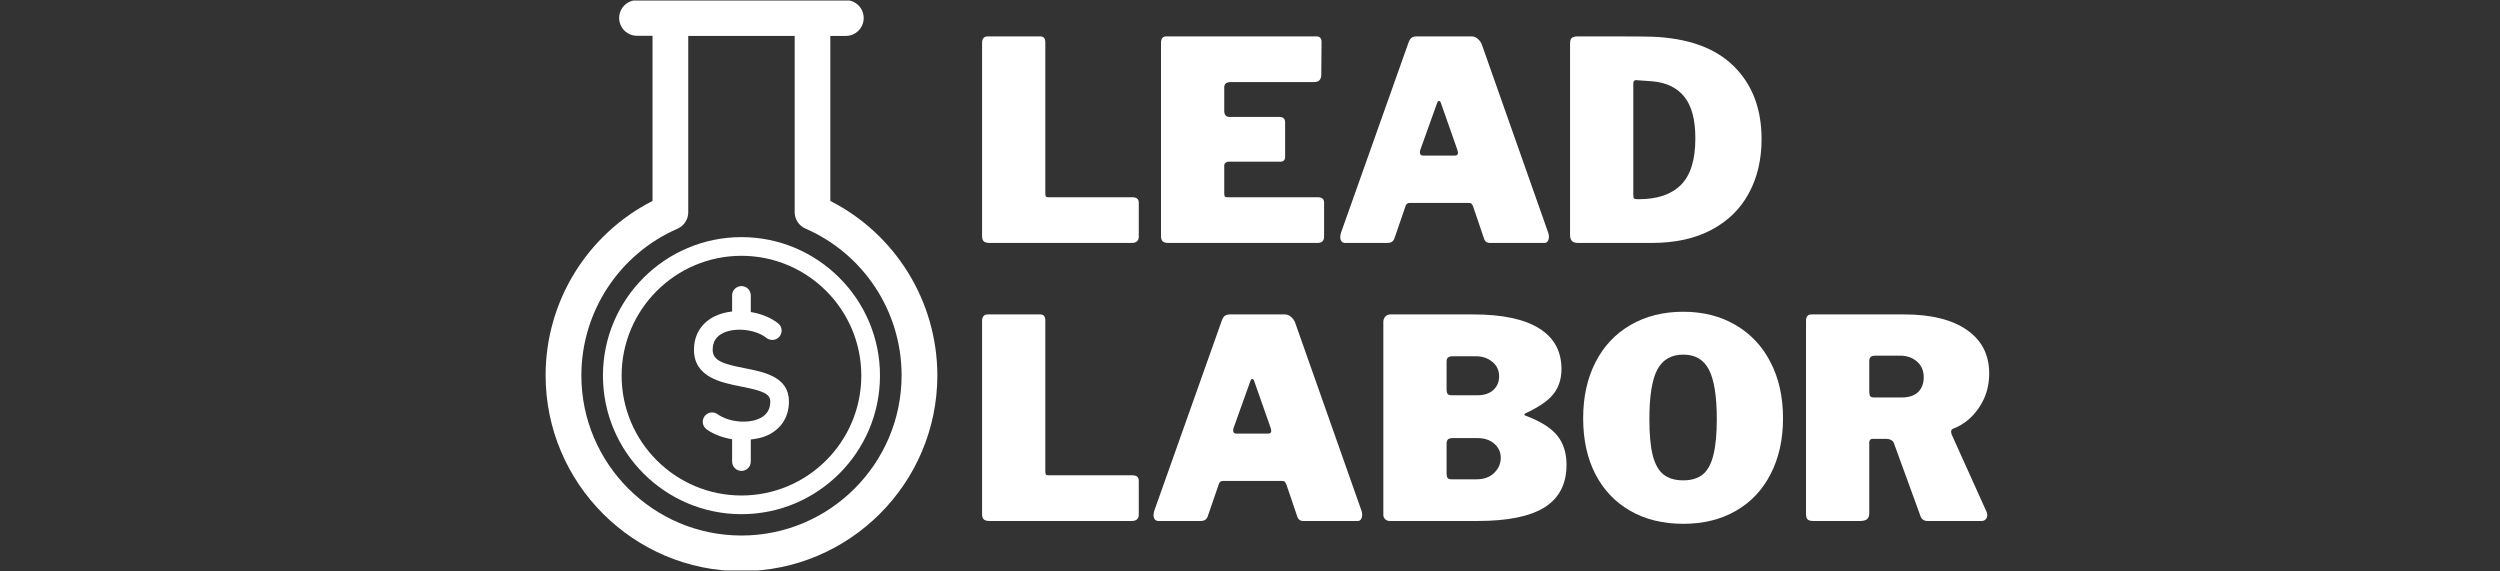
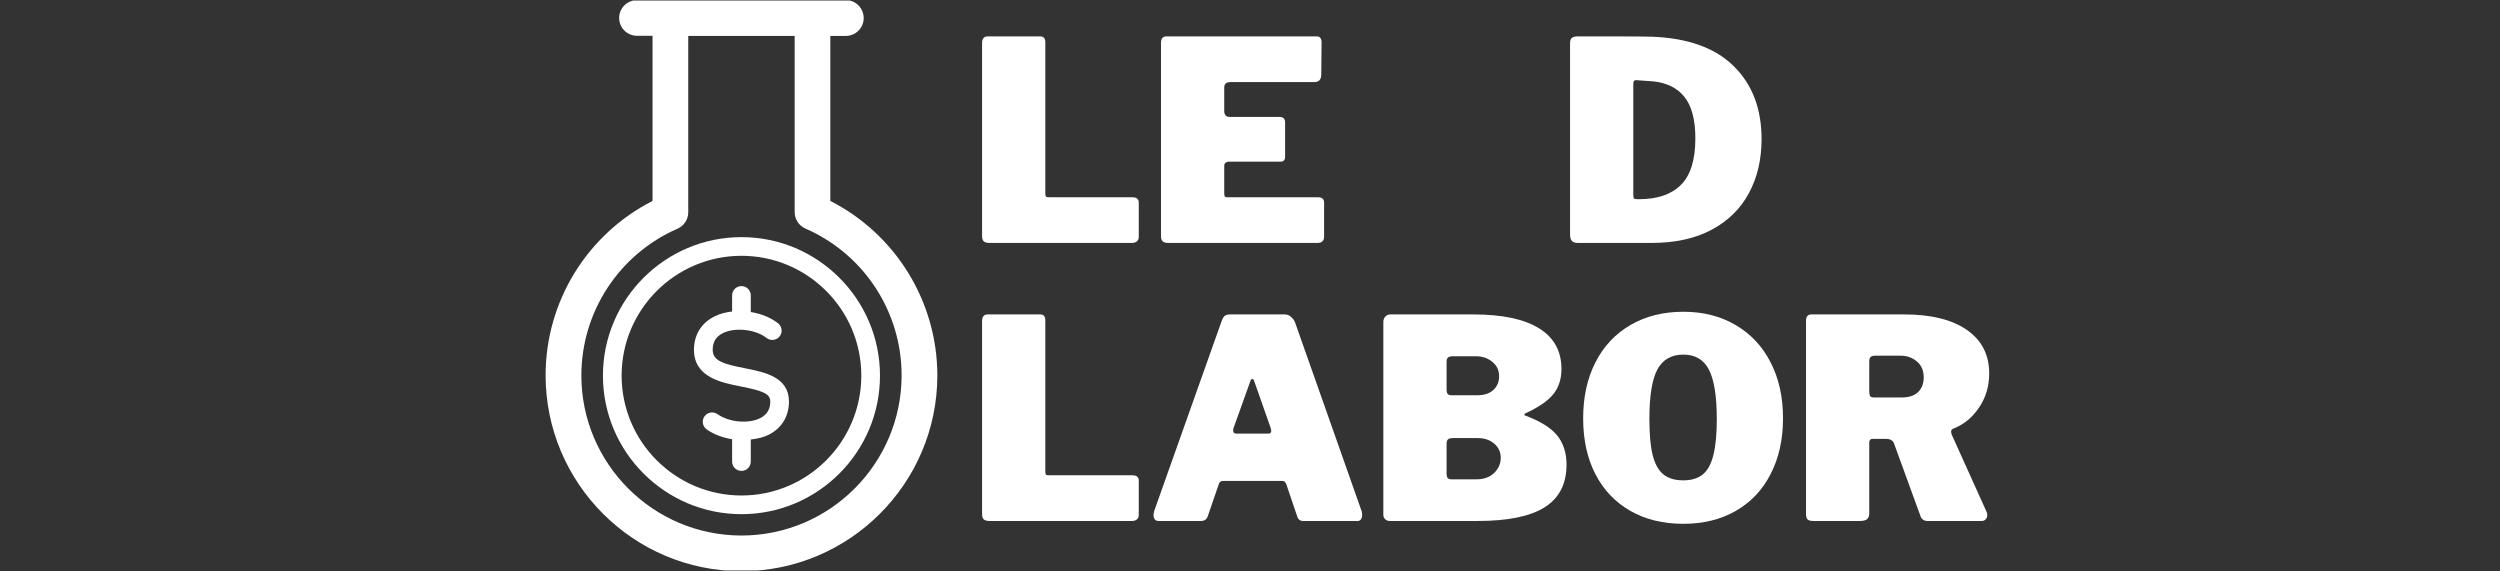
<svg xmlns="http://www.w3.org/2000/svg" width="350" zoomAndPan="magnify" viewBox="0 0 262.5 60" height="80" preserveAspectRatio="xMidYMid meet" version="1.0">
  <rect x="0" y="0" width="262.5" height="60" fill="#333333" stroke="none" />
  <defs>
    <g />
    <clipPath id="1be07e56f3">
      <path d="M 57.281 0.059 L 98.453 0.059 L 98.453 59.902 L 57.281 59.902 Z M 57.281 0.059 " clip-rule="nonzero" />
    </clipPath>
    <clipPath id="9985238975">
      <path d="M 63.309 24.898 L 92.504 24.898 L 92.504 54 L 63.309 54 Z M 63.309 24.898 " clip-rule="nonzero" />
    </clipPath>
  </defs>
  <g clip-path="url(#1be07e56f3)">
    <path fill="#ffffff" d="M 87.184 21.098 L 87.184 3.77 L 88.816 3.77 C 89.848 3.77 90.688 2.93 90.688 1.898 C 90.688 0.867 89.859 0.016 88.816 0.016 L 66.883 0.016 C 65.852 0.016 65.012 0.855 65.012 1.887 C 65.012 2.918 65.852 3.758 66.883 3.758 L 68.516 3.758 L 68.516 21.098 C 61.656 24.598 57.289 31.648 57.289 39.406 C 57.289 50.75 66.512 59.973 77.855 59.973 C 89.199 59.973 98.422 50.75 98.422 39.406 C 98.406 31.648 94.043 24.598 87.184 21.098 Z M 77.855 56.23 C 68.586 56.23 61.043 48.688 61.043 39.422 C 61.043 32.742 65.012 26.684 71.141 24.012 C 71.824 23.711 72.266 23.039 72.266 22.297 L 72.266 3.77 L 83.441 3.77 L 83.441 22.285 C 83.441 23.027 83.887 23.699 84.57 24 C 90.711 26.672 94.668 32.73 94.668 39.406 C 94.668 48.676 87.125 56.23 77.855 56.23 Z M 77.855 56.23 " fill-opacity="1" fill-rule="nonzero" />
  </g>
  <g clip-path="url(#9985238975)">
    <path fill="#ffffff" d="M 77.855 24.898 C 69.836 24.898 63.309 31.426 63.309 39.441 C 63.309 47.465 69.836 53.988 77.855 53.988 C 85.875 53.988 92.398 47.465 92.398 39.441 C 92.398 31.426 85.875 24.898 77.855 24.898 Z M 77.855 52.027 C 70.914 52.027 65.27 46.383 65.27 39.441 C 65.27 32.504 70.914 26.859 77.855 26.859 C 84.793 26.859 90.438 32.504 90.438 39.441 C 90.438 46.383 84.793 52.027 77.855 52.027 Z M 77.855 52.027 " fill-opacity="1" fill-rule="nonzero" />
  </g>
  <path fill="#ffffff" d="M 78.203 38.664 C 75.91 38.215 74.832 37.875 74.832 36.727 C 74.832 35.898 75.191 35.32 75.93 34.965 C 77.211 34.344 79.34 34.582 80.484 35.484 C 80.91 35.82 81.527 35.746 81.863 35.32 C 82.195 34.895 82.125 34.277 81.695 33.945 C 80.914 33.328 79.895 32.938 78.832 32.762 L 78.832 31.02 C 78.832 30.477 78.395 30.039 77.852 30.039 C 77.312 30.039 76.871 30.477 76.871 31.02 L 76.871 32.707 C 76.23 32.777 75.613 32.938 75.07 33.199 C 73.652 33.891 72.867 35.141 72.867 36.727 C 72.867 39.613 75.73 40.176 77.82 40.586 C 80.078 41.031 80.879 41.336 80.879 42.156 C 80.879 42.965 80.539 43.531 79.84 43.895 C 78.605 44.531 76.547 44.344 75.336 43.484 C 74.895 43.176 74.281 43.277 73.969 43.719 C 73.656 44.16 73.762 44.773 74.203 45.086 C 74.953 45.621 75.898 45.961 76.871 46.121 L 76.871 48.465 C 76.871 49.008 77.312 49.445 77.852 49.445 C 78.395 49.445 78.832 49.008 78.832 48.465 L 78.832 46.148 C 79.52 46.07 80.18 45.926 80.738 45.637 C 82.094 44.938 82.84 43.703 82.84 42.16 C 82.84 39.574 80.27 39.07 78.203 38.664 Z M 78.203 38.664 " fill-opacity="1" fill-rule="nonzero" />
  <g fill="#ffffff" fill-opacity="1">
    <g transform="translate(101.602, 25.509)">
      <g>
        <path d="M 1.516 -21.016 C 1.516 -21.223 1.562 -21.383 1.656 -21.5 C 1.758 -21.625 1.898 -21.688 2.078 -21.688 L 7.625 -21.688 C 7.977 -21.688 8.156 -21.477 8.156 -21.062 L 8.156 -5.203 C 8.156 -5.047 8.176 -4.938 8.219 -4.875 C 8.27 -4.82 8.363 -4.797 8.5 -4.797 L 17.297 -4.797 C 17.742 -4.797 17.969 -4.609 17.969 -4.234 L 17.969 -0.641 C 17.969 -0.441 17.906 -0.285 17.781 -0.172 C 17.656 -0.055 17.473 0 17.234 0 L 2.312 0 C 2.02 0 1.812 -0.055 1.688 -0.172 C 1.57 -0.285 1.516 -0.473 1.516 -0.734 Z M 1.516 -21.016 " />
      </g>
    </g>
  </g>
  <g fill="#ffffff" fill-opacity="1">
    <g transform="translate(120.389, 25.509)">
      <g>
        <path d="M 1.516 -21.016 C 1.516 -21.461 1.703 -21.688 2.078 -21.688 L 17.859 -21.688 C 18.203 -21.688 18.375 -21.477 18.375 -21.062 L 18.344 -17.672 C 18.344 -17.148 18.094 -16.891 17.594 -16.891 L 8.828 -16.891 C 8.379 -16.891 8.156 -16.703 8.156 -16.328 L 8.156 -13.844 C 8.156 -13.656 8.203 -13.504 8.297 -13.391 C 8.391 -13.285 8.516 -13.234 8.672 -13.234 L 13.938 -13.234 C 14.344 -13.234 14.547 -13.039 14.547 -12.656 L 14.547 -9.031 C 14.547 -8.695 14.375 -8.531 14.031 -8.531 L 8.625 -8.531 C 8.488 -8.531 8.375 -8.488 8.281 -8.406 C 8.195 -8.332 8.156 -8.238 8.156 -8.125 L 8.156 -5.203 C 8.156 -5.047 8.176 -4.938 8.219 -4.875 C 8.27 -4.82 8.363 -4.797 8.5 -4.797 L 18 -4.797 C 18.426 -4.797 18.641 -4.609 18.641 -4.234 L 18.641 -0.641 C 18.641 -0.441 18.582 -0.285 18.469 -0.172 C 18.352 -0.055 18.176 0 17.938 0 L 2.312 0 C 2.02 0 1.812 -0.055 1.688 -0.172 C 1.57 -0.285 1.516 -0.473 1.516 -0.734 Z M 1.516 -21.016 " />
      </g>
    </g>
  </g>
  <g fill="#ffffff" fill-opacity="1">
    <g transform="translate(139.995, 25.509)">
      <g>
-         <path d="M 1.25 0 C 1.094 0 0.969 -0.051 0.875 -0.156 C 0.781 -0.27 0.734 -0.422 0.734 -0.609 C 0.734 -0.742 0.758 -0.898 0.812 -1.078 L 7.891 -21.016 C 7.984 -21.266 8.086 -21.438 8.203 -21.531 C 8.328 -21.633 8.516 -21.688 8.766 -21.688 L 14.516 -21.688 C 14.754 -21.688 14.961 -21.609 15.141 -21.453 C 15.328 -21.305 15.473 -21.117 15.578 -20.891 L 22.594 -1 C 22.625 -0.844 22.641 -0.723 22.641 -0.641 C 22.641 -0.461 22.598 -0.312 22.516 -0.188 C 22.441 -0.062 22.328 0 22.172 0 L 16.453 0 C 16.117 0 15.906 -0.164 15.812 -0.5 L 14.672 -3.859 C 14.609 -3.992 14.551 -4.082 14.5 -4.125 C 14.457 -4.176 14.367 -4.203 14.234 -4.203 L 8.031 -4.203 C 7.801 -4.203 7.656 -4.098 7.594 -3.891 L 6.406 -0.438 C 6.281 -0.145 6.047 0 5.703 0 Z M 12.766 -9.172 C 12.984 -9.172 13.094 -9.27 13.094 -9.469 C 13.094 -9.508 13.07 -9.609 13.031 -9.766 L 11.281 -14.75 C 11.238 -14.852 11.176 -14.906 11.094 -14.906 C 11.02 -14.906 10.961 -14.852 10.922 -14.75 L 9.141 -9.781 C 9.109 -9.707 9.094 -9.613 9.094 -9.5 C 9.094 -9.281 9.207 -9.172 9.438 -9.172 Z M 12.766 -9.172 " />
-       </g>
+         </g>
    </g>
  </g>
  <g fill="#ffffff" fill-opacity="1">
    <g transform="translate(163.34, 25.509)">
      <g>
        <path d="M 5.75 -21.688 C 8.07 -21.688 9.516 -21.676 10.078 -21.656 C 13.879 -21.52 16.754 -20.488 18.703 -18.562 C 20.648 -16.645 21.625 -14.094 21.625 -10.906 C 21.625 -8.758 21.18 -6.867 20.297 -5.234 C 19.422 -3.598 18.117 -2.316 16.391 -1.391 C 14.66 -0.461 12.547 0 10.047 0 L 2.359 0 C 2.066 0 1.852 -0.066 1.719 -0.203 C 1.582 -0.336 1.516 -0.562 1.516 -0.875 L 1.516 -20.953 C 1.516 -21.223 1.57 -21.41 1.688 -21.516 C 1.812 -21.629 2.02 -21.688 2.312 -21.688 Z M 8.438 -17.094 C 8.344 -17.094 8.27 -17.062 8.219 -17 C 8.176 -16.945 8.156 -16.844 8.156 -16.688 L 8.156 -5.031 C 8.156 -4.852 8.18 -4.734 8.234 -4.672 C 8.297 -4.617 8.406 -4.594 8.562 -4.594 L 8.766 -4.594 C 10.691 -4.594 12.156 -5.094 13.156 -6.094 C 14.164 -7.094 14.672 -8.723 14.672 -10.984 C 14.672 -12.93 14.289 -14.379 13.531 -15.328 C 12.77 -16.285 11.66 -16.832 10.203 -16.969 Z M 8.438 -17.094 " />
      </g>
    </g>
  </g>
  <g fill="#ffffff" fill-opacity="1">
    <g transform="translate(185.876, 25.509)">
      <g />
    </g>
  </g>
  <g fill="#ffffff" fill-opacity="1">
    <g transform="translate(101.602, 54.703)">
      <g>
        <path d="M 1.516 -21.016 C 1.516 -21.223 1.562 -21.383 1.656 -21.5 C 1.758 -21.625 1.898 -21.688 2.078 -21.688 L 7.625 -21.688 C 7.977 -21.688 8.156 -21.477 8.156 -21.062 L 8.156 -5.203 C 8.156 -5.047 8.176 -4.938 8.219 -4.875 C 8.27 -4.82 8.363 -4.797 8.5 -4.797 L 17.297 -4.797 C 17.742 -4.797 17.969 -4.609 17.969 -4.234 L 17.969 -0.641 C 17.969 -0.441 17.906 -0.285 17.781 -0.172 C 17.656 -0.055 17.473 0 17.234 0 L 2.312 0 C 2.02 0 1.812 -0.055 1.688 -0.172 C 1.57 -0.285 1.516 -0.473 1.516 -0.734 Z M 1.516 -21.016 " />
      </g>
    </g>
  </g>
  <g fill="#ffffff" fill-opacity="1">
    <g transform="translate(120.389, 54.703)">
      <g>
        <path d="M 1.25 0 C 1.094 0 0.969 -0.051 0.875 -0.156 C 0.781 -0.27 0.734 -0.422 0.734 -0.609 C 0.734 -0.742 0.758 -0.898 0.812 -1.078 L 7.891 -21.016 C 7.984 -21.266 8.086 -21.438 8.203 -21.531 C 8.328 -21.633 8.516 -21.688 8.766 -21.688 L 14.516 -21.688 C 14.754 -21.688 14.961 -21.609 15.141 -21.453 C 15.328 -21.305 15.473 -21.117 15.578 -20.891 L 22.594 -1 C 22.625 -0.844 22.641 -0.723 22.641 -0.641 C 22.641 -0.461 22.598 -0.312 22.516 -0.188 C 22.441 -0.062 22.328 0 22.172 0 L 16.453 0 C 16.117 0 15.906 -0.164 15.812 -0.5 L 14.672 -3.859 C 14.609 -3.992 14.551 -4.082 14.5 -4.125 C 14.457 -4.176 14.367 -4.203 14.234 -4.203 L 8.031 -4.203 C 7.801 -4.203 7.656 -4.098 7.594 -3.891 L 6.406 -0.438 C 6.281 -0.145 6.047 0 5.703 0 Z M 12.766 -9.172 C 12.984 -9.172 13.094 -9.27 13.094 -9.469 C 13.094 -9.508 13.07 -9.609 13.031 -9.766 L 11.281 -14.75 C 11.238 -14.852 11.176 -14.906 11.094 -14.906 C 11.02 -14.906 10.961 -14.852 10.922 -14.75 L 9.141 -9.781 C 9.109 -9.707 9.094 -9.613 9.094 -9.5 C 9.094 -9.281 9.207 -9.172 9.438 -9.172 Z M 12.766 -9.172 " />
      </g>
    </g>
  </g>
  <g fill="#ffffff" fill-opacity="1">
    <g transform="translate(143.735, 54.703)">
      <g>
        <path d="M 2.188 0 C 2 0 1.836 -0.062 1.703 -0.188 C 1.578 -0.312 1.516 -0.461 1.516 -0.641 L 1.516 -20.922 C 1.516 -21.129 1.582 -21.305 1.719 -21.453 C 1.852 -21.609 2.031 -21.688 2.25 -21.688 L 10.953 -21.688 C 13.992 -21.688 16.297 -21.203 17.859 -20.234 C 19.43 -19.266 20.219 -17.836 20.219 -15.953 C 20.219 -14.922 19.938 -14.047 19.375 -13.328 C 18.812 -12.617 17.816 -11.938 16.391 -11.281 C 16.348 -11.258 16.328 -11.223 16.328 -11.172 C 16.328 -11.129 16.348 -11.098 16.391 -11.078 C 17.973 -10.492 19.094 -9.801 19.75 -9 C 20.414 -8.195 20.75 -7.164 20.75 -5.906 C 20.75 -3.895 19.984 -2.406 18.453 -1.438 C 16.922 -0.477 14.578 0 11.422 0 Z M 11.422 -13.203 C 12.109 -13.203 12.656 -13.383 13.062 -13.75 C 13.469 -14.125 13.672 -14.602 13.672 -15.188 C 13.672 -15.812 13.438 -16.316 12.969 -16.703 C 12.5 -17.098 11.914 -17.297 11.219 -17.297 L 8.828 -17.297 C 8.566 -17.297 8.391 -17.25 8.297 -17.156 C 8.203 -17.07 8.156 -16.926 8.156 -16.719 L 8.156 -13.844 C 8.156 -13.613 8.191 -13.445 8.266 -13.344 C 8.348 -13.25 8.477 -13.203 8.656 -13.203 Z M 11.281 -4.375 C 12.07 -4.375 12.695 -4.598 13.156 -5.047 C 13.613 -5.504 13.844 -6.031 13.844 -6.625 C 13.844 -7.227 13.617 -7.723 13.172 -8.109 C 12.723 -8.504 12.141 -8.703 11.422 -8.703 L 8.828 -8.703 C 8.566 -8.703 8.391 -8.656 8.297 -8.562 C 8.203 -8.469 8.156 -8.312 8.156 -8.094 L 8.156 -5.031 C 8.156 -4.789 8.191 -4.617 8.266 -4.516 C 8.348 -4.422 8.477 -4.375 8.656 -4.375 Z M 11.281 -4.375 " />
      </g>
    </g>
  </g>
  <g fill="#ffffff" fill-opacity="1">
    <g transform="translate(165.326, 54.703)">
      <g>
        <path d="M 11.422 0.297 C 9.297 0.297 7.441 -0.156 5.859 -1.062 C 4.273 -1.969 3.051 -3.254 2.188 -4.922 C 1.332 -6.586 0.906 -8.539 0.906 -10.781 C 0.906 -13.02 1.336 -14.984 2.203 -16.672 C 3.066 -18.359 4.289 -19.66 5.875 -20.578 C 7.469 -21.504 9.316 -21.969 11.422 -21.969 C 13.504 -21.969 15.332 -21.504 16.906 -20.578 C 18.488 -19.66 19.711 -18.359 20.578 -16.672 C 21.453 -14.984 21.891 -13.02 21.891 -10.781 C 21.891 -8.562 21.457 -6.613 20.594 -4.938 C 19.738 -3.258 18.52 -1.969 16.938 -1.062 C 15.363 -0.156 13.523 0.297 11.422 0.297 Z M 11.422 -4.266 C 12.273 -4.266 12.957 -4.473 13.469 -4.891 C 13.977 -5.305 14.348 -5.984 14.578 -6.922 C 14.816 -7.859 14.938 -9.113 14.938 -10.688 C 14.938 -13.102 14.66 -14.836 14.109 -15.891 C 13.566 -16.941 12.672 -17.469 11.422 -17.469 C 10.16 -17.469 9.25 -16.941 8.688 -15.891 C 8.133 -14.836 7.859 -13.102 7.859 -10.688 C 7.859 -9.113 7.973 -7.859 8.203 -6.922 C 8.441 -5.984 8.816 -5.305 9.328 -4.891 C 9.848 -4.473 10.547 -4.266 11.422 -4.266 Z M 11.422 -4.266 " />
      </g>
    </g>
  </g>
  <g fill="#ffffff" fill-opacity="1">
    <g transform="translate(188.116, 54.703)">
      <g>
        <path d="M 20.484 -0.938 C 20.523 -0.852 20.547 -0.742 20.547 -0.609 C 20.547 -0.43 20.488 -0.285 20.375 -0.172 C 20.27 -0.055 20.129 0 19.953 0 L 14.281 0 C 13.875 0 13.613 -0.203 13.5 -0.609 L 10.75 -8.156 C 10.695 -8.312 10.598 -8.426 10.453 -8.5 C 10.316 -8.582 10.113 -8.625 9.844 -8.625 L 8.5 -8.625 C 8.383 -8.625 8.297 -8.582 8.234 -8.5 C 8.18 -8.426 8.156 -8.359 8.156 -8.297 L 8.156 -0.844 C 8.156 -0.531 8.078 -0.312 7.922 -0.188 C 7.766 -0.062 7.52 0 7.188 0 L 2.281 0 C 1.988 0 1.785 -0.055 1.672 -0.172 C 1.566 -0.285 1.516 -0.473 1.516 -0.734 L 1.516 -21.016 C 1.516 -21.461 1.703 -21.688 2.078 -21.688 L 11.828 -21.688 C 14.648 -21.688 16.844 -21.145 18.406 -20.062 C 19.969 -18.977 20.75 -17.453 20.75 -15.484 C 20.75 -14.141 20.391 -12.941 19.672 -11.891 C 18.961 -10.836 18.047 -10.098 16.922 -9.672 C 16.805 -9.609 16.75 -9.508 16.75 -9.375 C 16.75 -9.32 16.766 -9.234 16.797 -9.109 Z M 11.578 -12.969 C 12.316 -12.969 12.883 -13.156 13.281 -13.531 C 13.676 -13.914 13.875 -14.43 13.875 -15.078 C 13.875 -15.797 13.633 -16.352 13.156 -16.75 C 12.688 -17.156 12.098 -17.359 11.391 -17.359 L 8.828 -17.359 C 8.566 -17.359 8.391 -17.312 8.297 -17.219 C 8.203 -17.133 8.156 -16.984 8.156 -16.766 L 8.156 -13.594 C 8.156 -13.375 8.188 -13.211 8.25 -13.109 C 8.32 -13.016 8.457 -12.969 8.656 -12.969 Z M 11.578 -12.969 " />
      </g>
    </g>
  </g>
</svg>